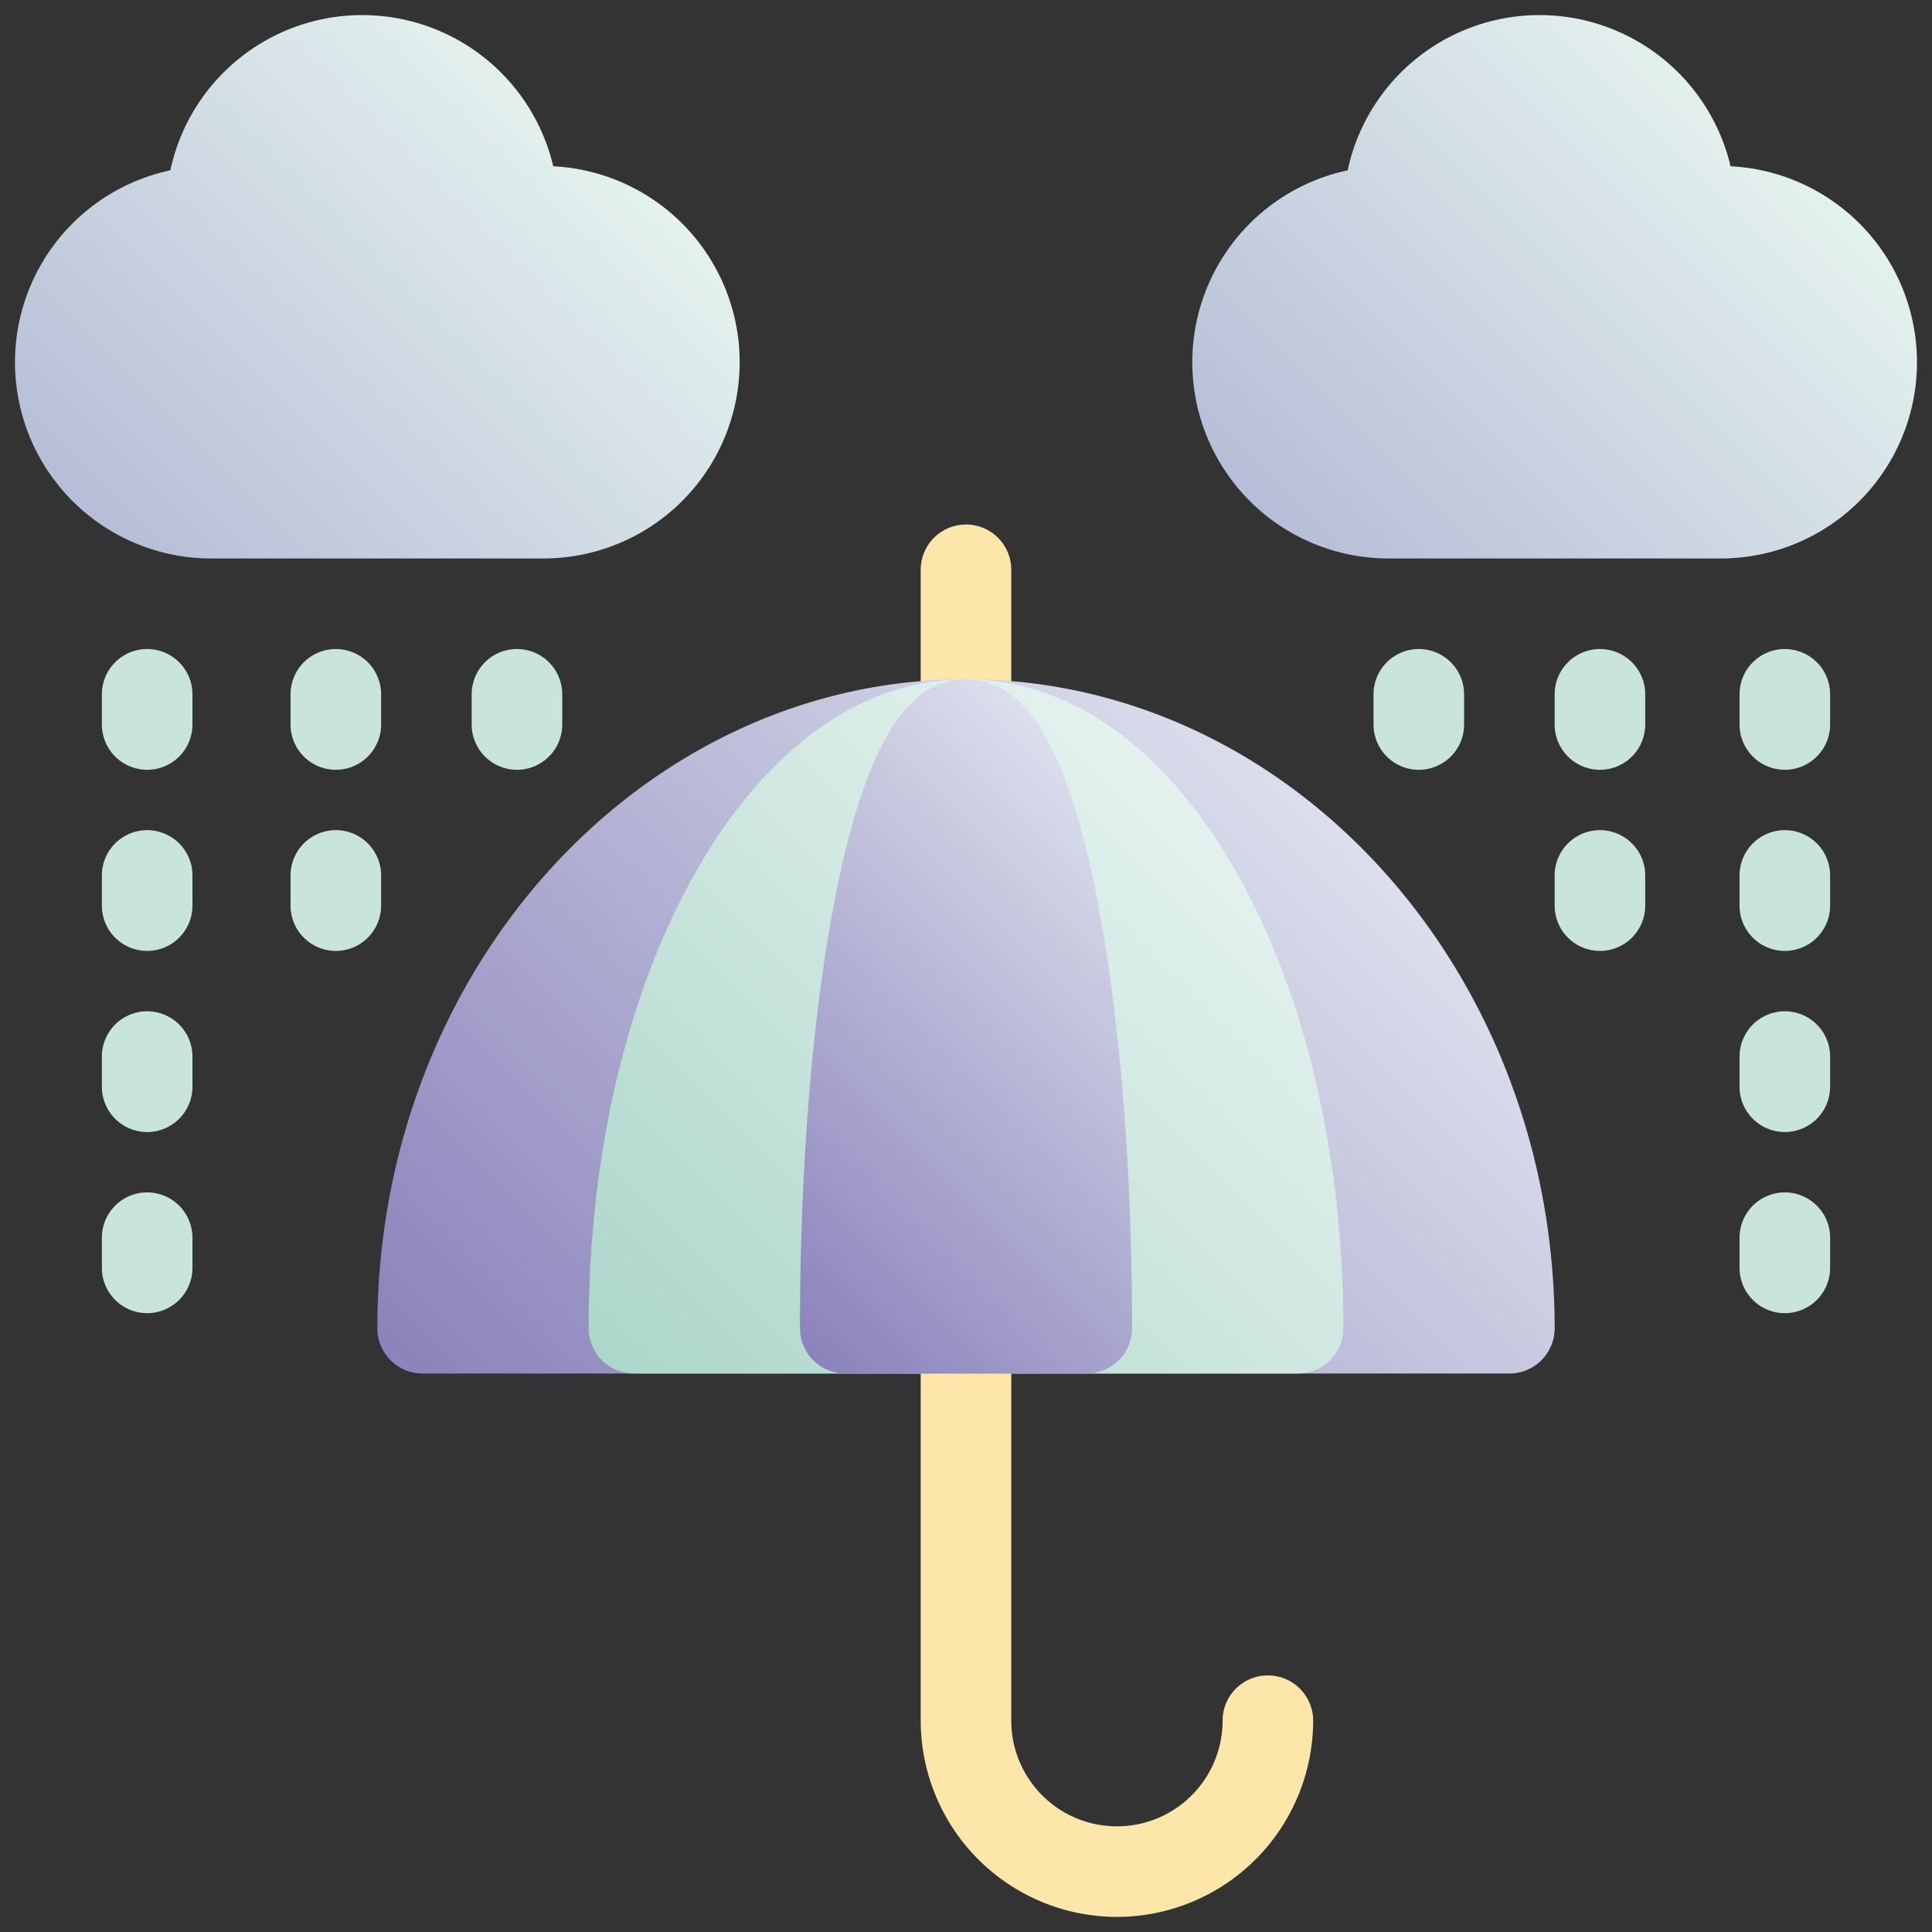
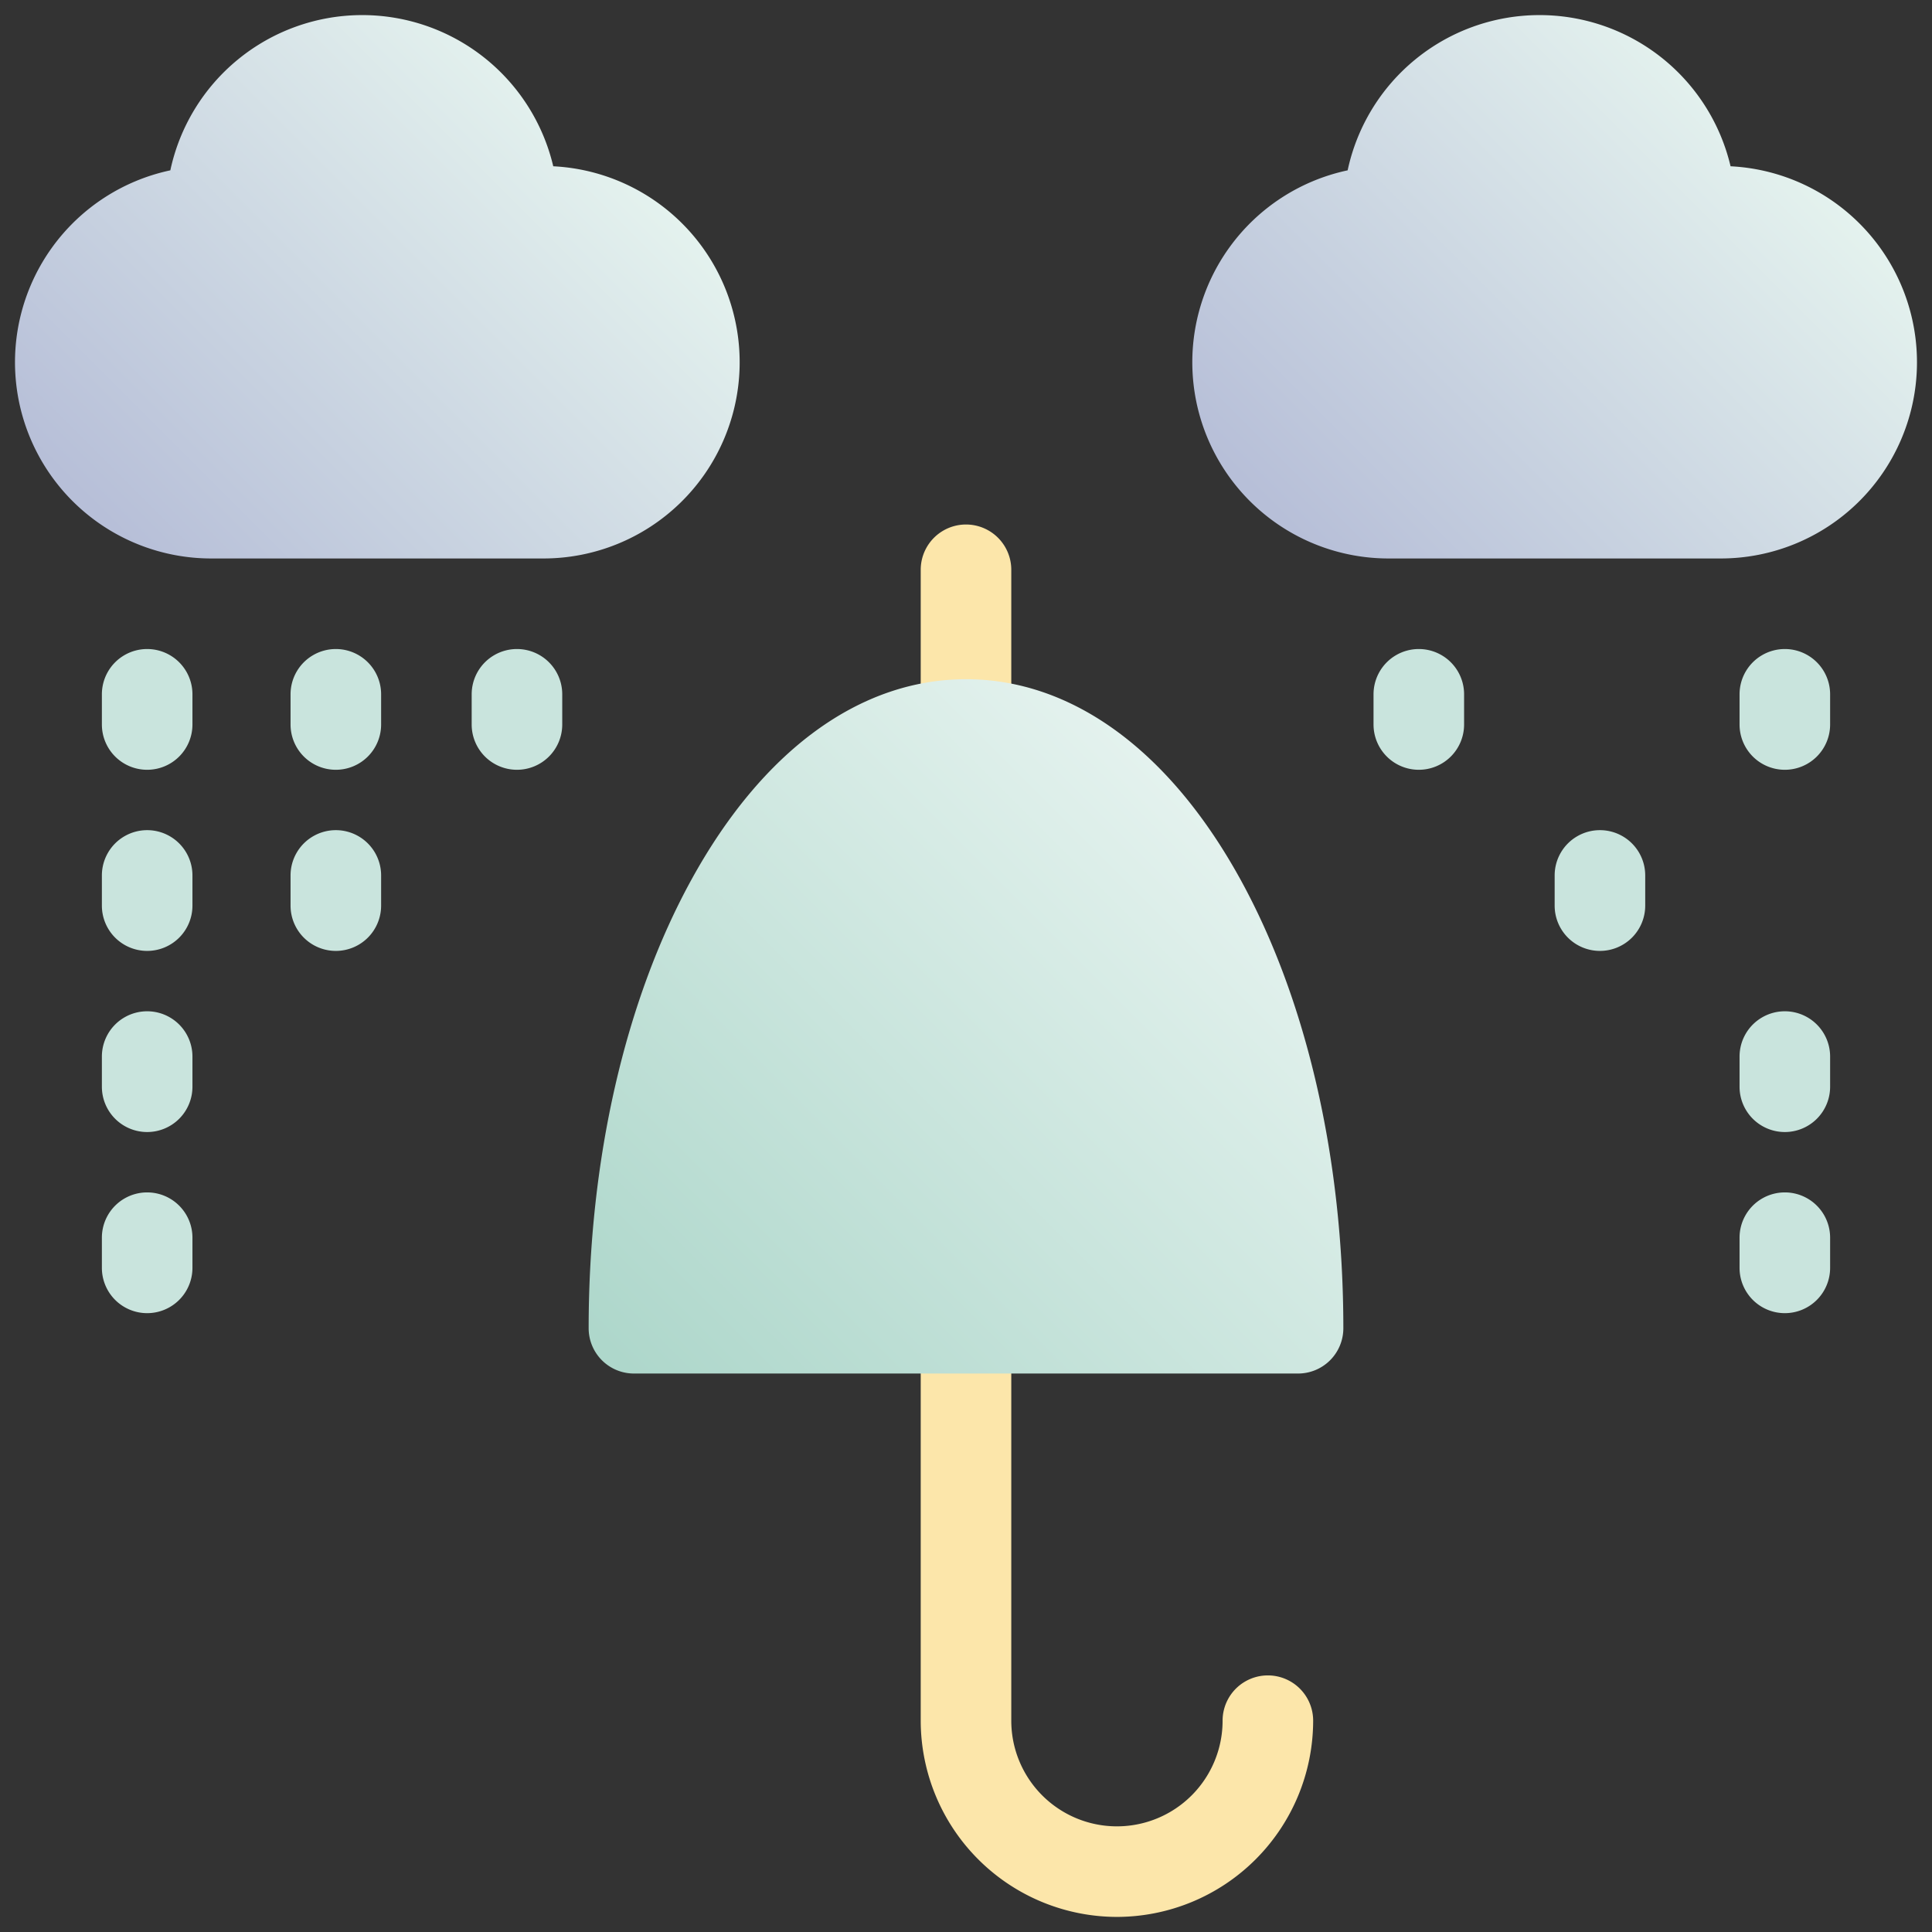
<svg xmlns="http://www.w3.org/2000/svg" xmlns:xlink="http://www.w3.org/1999/xlink" height="512" viewBox="0 0 512 512" width="512">
  <rect x="0" y="0" width="512" height="512" fill="#333333" stroke="none" />
  <linearGradient id="New_Gradient_Swatch_31" gradientUnits="userSpaceOnUse" x1="157.732" x2="354.268" y1="414.703" y2="218.167">
    <stop offset=".015" stop-color="#8c84bc" />
    <stop offset="1" stop-color="#dbdfec" />
  </linearGradient>
  <linearGradient id="New_Gradient_Swatch_26" gradientUnits="userSpaceOnUse" x1="179.842" x2="332.158" y1="380.812" y2="228.496">
    <stop offset=".015" stop-color="#aed7cb" />
    <stop offset="1" stop-color="#e4f2ee" />
  </linearGradient>
  <linearGradient id="New_Gradient_Swatch_31-2" x1="198.725" x2="313.275" xlink:href="#New_Gradient_Swatch_31" y1="343.696" y2="229.146" />
  <linearGradient id="New_Gradient_Swatch_28" gradientUnits="userSpaceOnUse" x1="353.247" x2="470.752" y1="154.752" y2="37.248">
    <stop offset=".015" stop-color="#b7bfd8" />
    <stop offset="1" stop-color="#e4f2ee" />
  </linearGradient>
  <linearGradient id="New_Gradient_Swatch_28-2" x1="41.247" x2="158.752" xlink:href="#New_Gradient_Swatch_28" y1="154.752" y2="37.248" />
  <g id="_15-umbrella" data-name="15-umbrella">
    <g id="gradient">
      <path d="m296 508a52.059 52.059 0 0 1 -52-52v-104a12 12 0 0 1 24 0v104a28 28 0 0 0 56 0 12 12 0 0 1 24 0 52.059 52.059 0 0 1 -52 52z" fill="#fce6aa" />
      <path d="m256 204a12 12 0 0 1 -12-12v-41a12 12 0 0 1 24 0v41a12 12 0 0 1 -12 12z" fill="#fce6aa" />
-       <path d="m256 180c-86.019 0-156 77.159-156 172a12 12 0 0 0 12 12h288a12 12 0 0 0 12-12c0-94.841-69.981-172-156-172z" fill="url(#New_Gradient_Swatch_31)" />
      <path d="m328.74 233.08c-18.826-34.229-44.659-53.08-72.74-53.08s-53.914 18.851-72.74 53.08c-17.579 31.962-27.26 74.195-27.26 118.92a12 12 0 0 0 12 12h176a12 12 0 0 0 12-12c0-44.725-9.681-86.958-27.26-118.92z" fill="url(#New_Gradient_Swatch_26)" />
-       <path d="m290.4 236.509c-7.716-38.552-18.645-56.509-34.4-56.509s-26.684 17.956-34.4 56.509c-6.188 30.972-9.6 71.991-9.6 115.491a12 12 0 0 0 12 12h64a12 12 0 0 0 12-12c0-43.5-3.411-84.52-9.6-115.491z" fill="url(#New_Gradient_Swatch_31-2)" />
      <path d="m458.618 44.065a52.007 52.007 0 0 0 -101.477 1.076 52 52 0 0 0 10.859 102.859h88a52 52 0 0 0 2.618-103.935z" fill="url(#New_Gradient_Swatch_28)" />
      <path d="m146.618 44.065a52.007 52.007 0 0 0 -101.477 1.076 52 52 0 0 0 10.859 102.859h88a52 52 0 0 0 2.618-103.935z" fill="url(#New_Gradient_Swatch_28-2)" />
      <g fill="#c9e4dd">
        <path d="m473 204a12 12 0 0 1 -12-12v-8a12 12 0 0 1 24 0v8a12 12 0 0 1 -12 12z" />
-         <path d="m473 252a12 12 0 0 1 -12-12v-8a12 12 0 0 1 24 0v8a12 12 0 0 1 -12 12z" />
-         <path d="m424 204a12 12 0 0 1 -12-12v-8a12 12 0 0 1 24 0v8a12 12 0 0 1 -12 12z" />
        <path d="m424 252a12 12 0 0 1 -12-12v-8a12 12 0 0 1 24 0v8a12 12 0 0 1 -12 12z" />
        <path d="m376 204a12 12 0 0 1 -12-12v-8a12 12 0 0 1 24 0v8a12 12 0 0 1 -12 12z" />
        <path d="m473 300a12 12 0 0 1 -12-12v-8a12 12 0 0 1 24 0v8a12 12 0 0 1 -12 12z" />
        <path d="m473 348a12 12 0 0 1 -12-12v-8a12 12 0 0 1 24 0v8a12 12 0 0 1 -12 12z" />
        <path d="m39 204a12 12 0 0 1 -12-12v-8a12 12 0 0 1 24 0v8a12 12 0 0 1 -12 12z" />
        <path d="m39 252a12 12 0 0 1 -12-12v-8a12 12 0 0 1 24 0v8a12 12 0 0 1 -12 12z" />
        <path d="m89 204a12 12 0 0 1 -12-12v-8a12 12 0 0 1 24 0v8a12 12 0 0 1 -12 12z" />
        <path d="m89 252a12 12 0 0 1 -12-12v-8a12 12 0 0 1 24 0v8a12 12 0 0 1 -12 12z" />
        <path d="m137 204a12 12 0 0 1 -12-12v-8a12 12 0 0 1 24 0v8a12 12 0 0 1 -12 12z" />
        <path d="m39 300a12 12 0 0 1 -12-12v-8a12 12 0 0 1 24 0v8a12 12 0 0 1 -12 12z" />
        <path d="m39 348a12 12 0 0 1 -12-12v-8a12 12 0 0 1 24 0v8a12 12 0 0 1 -12 12z" />
      </g>
    </g>
  </g>
</svg>